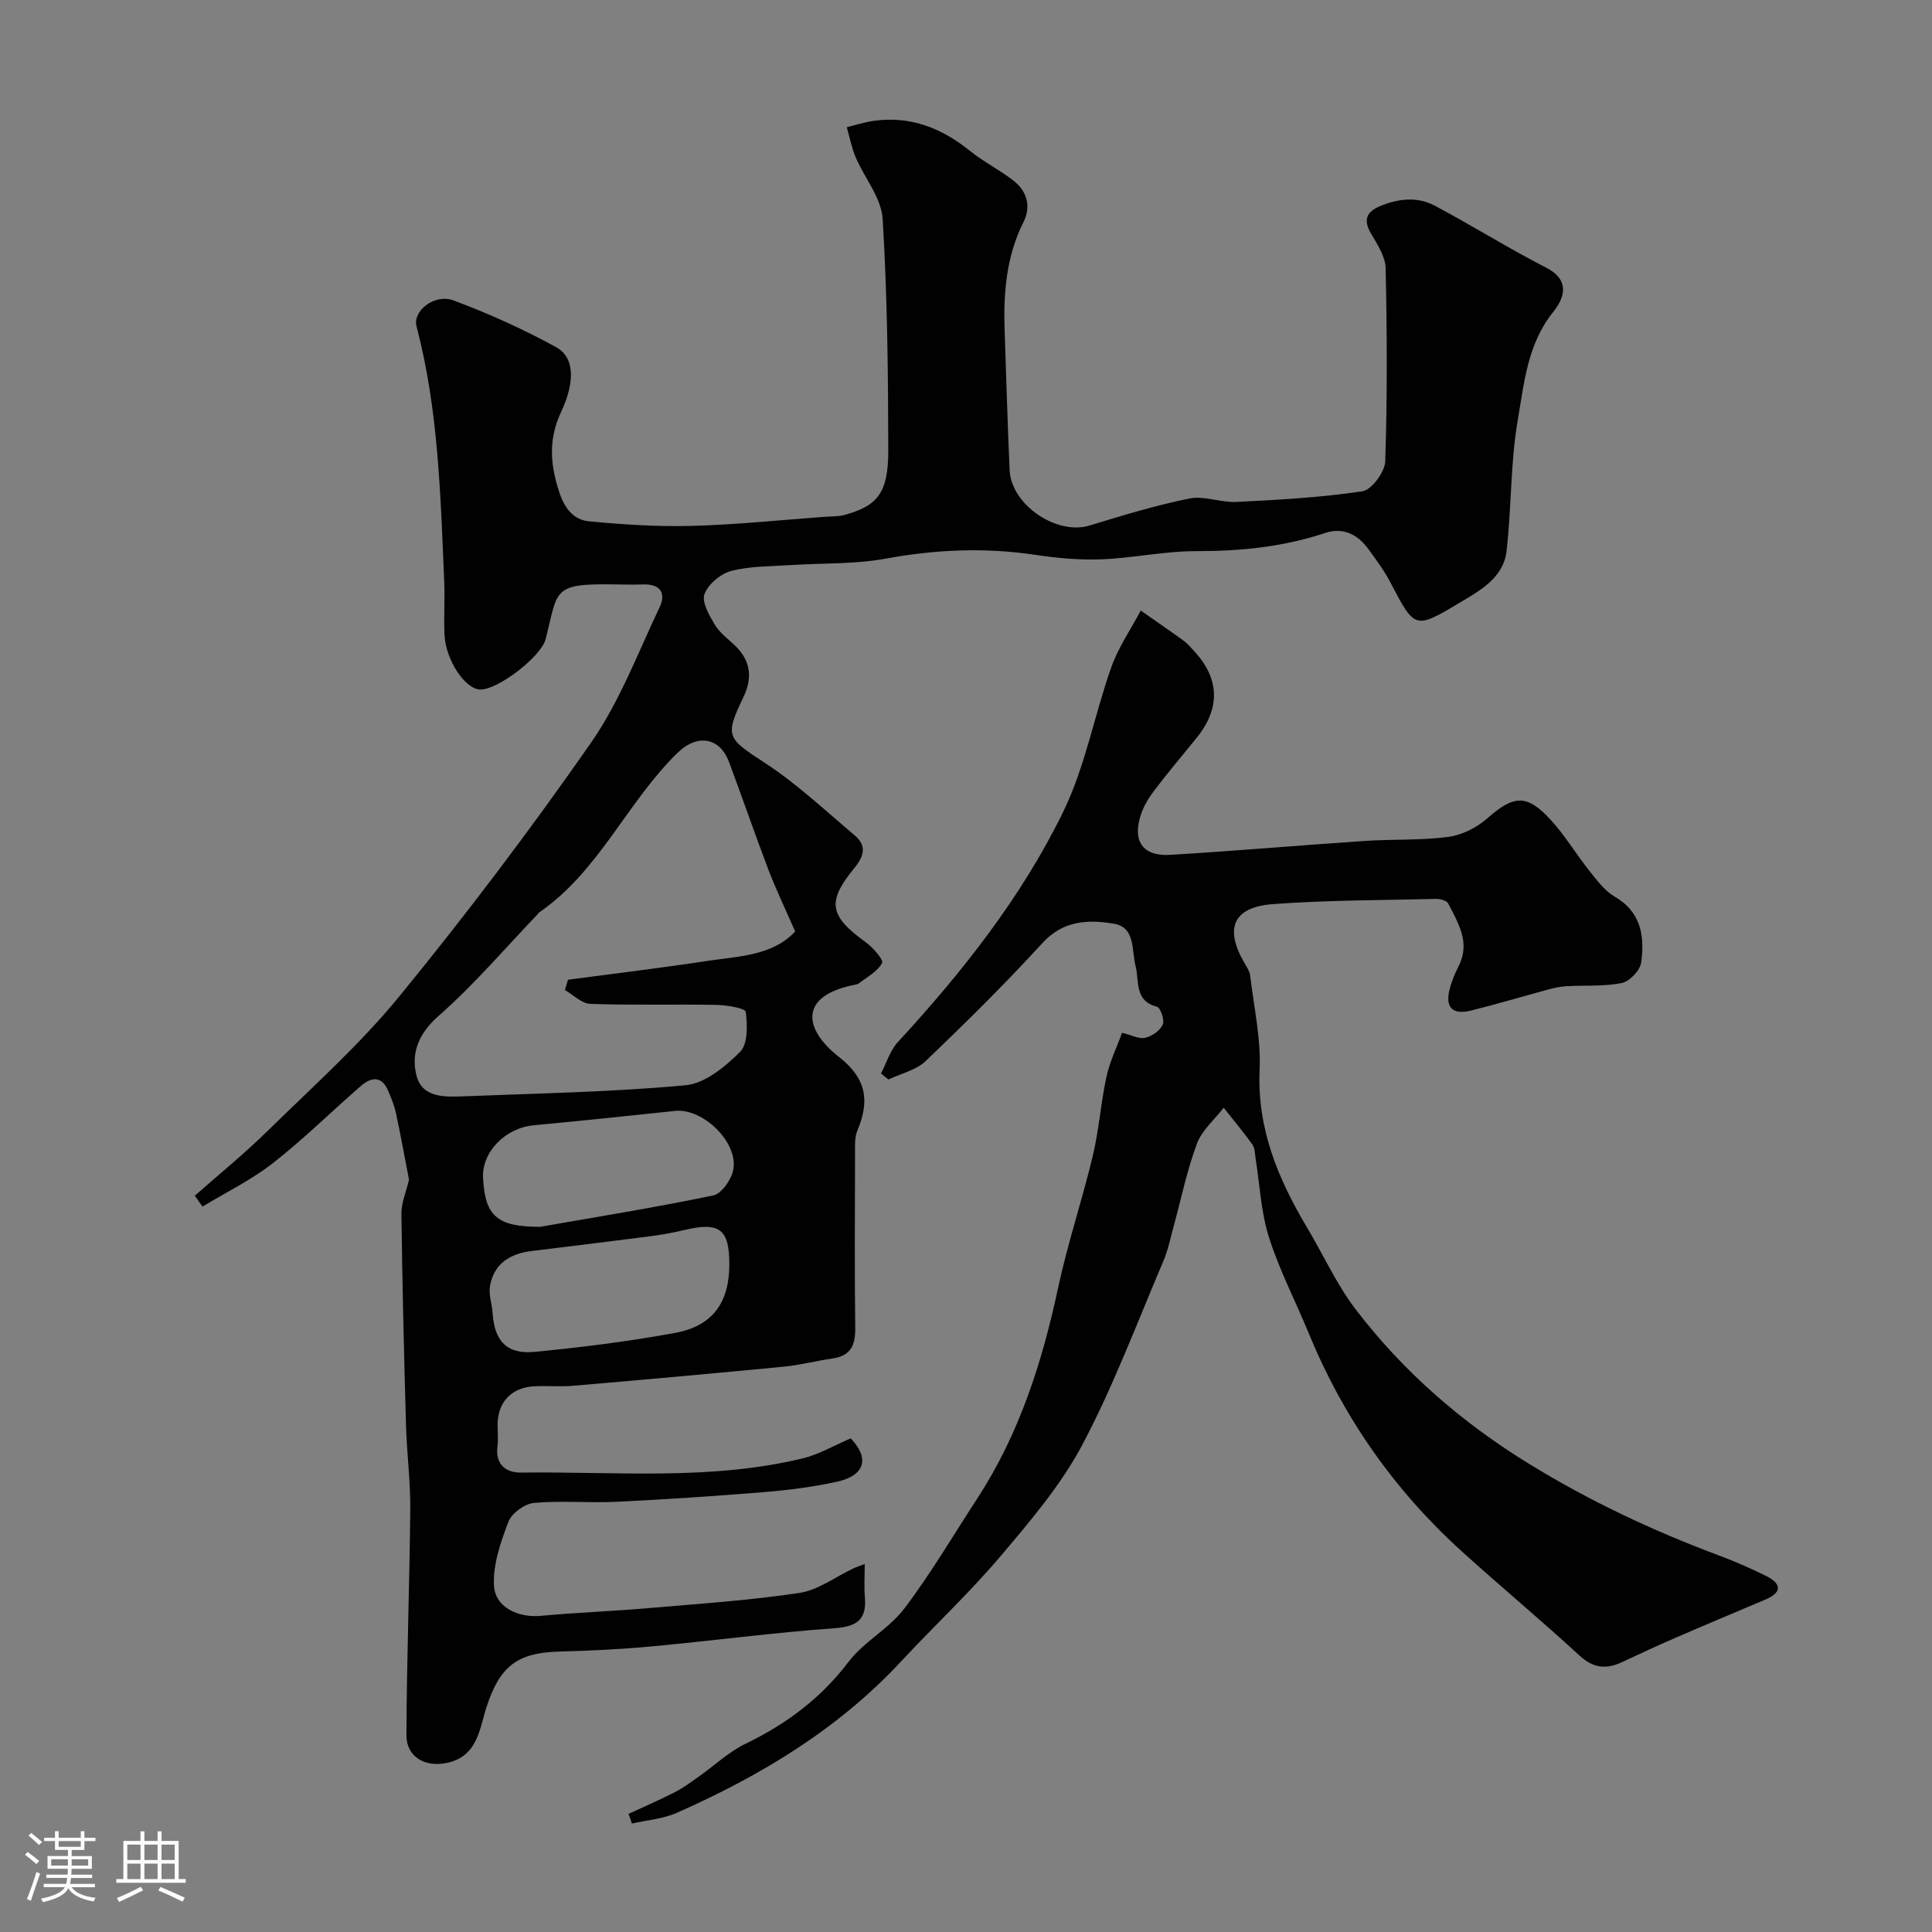
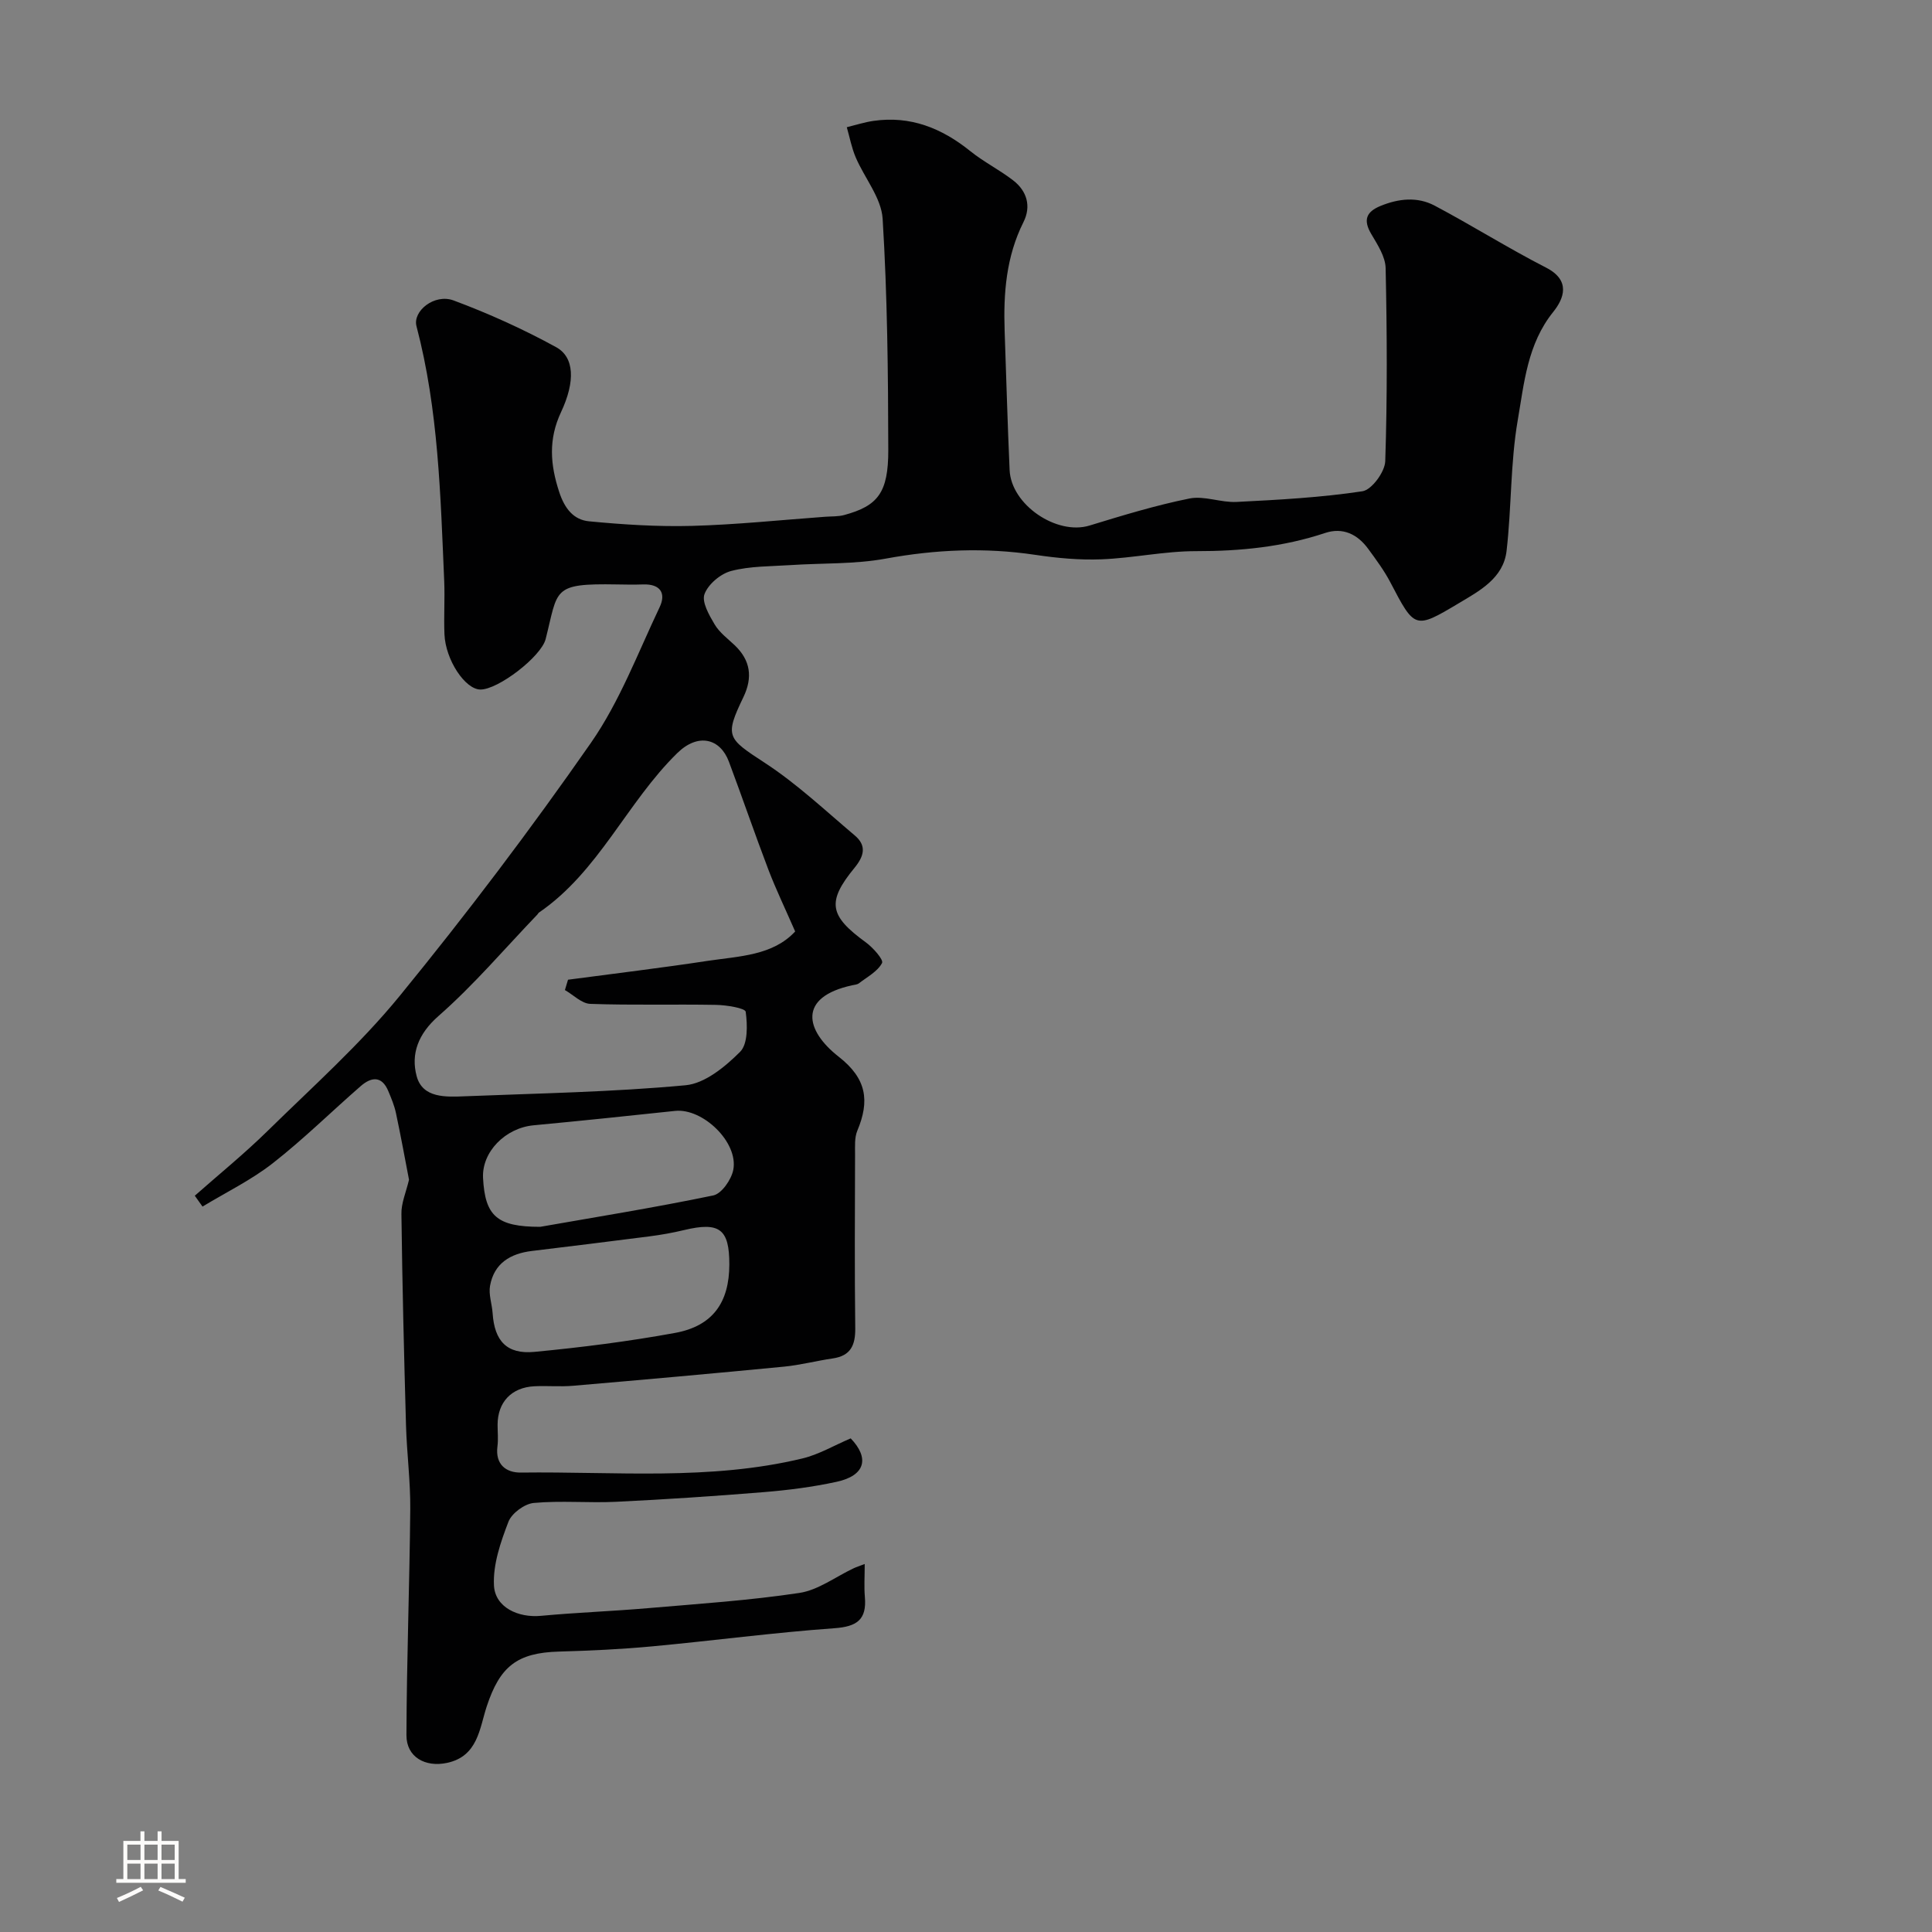
<svg xmlns="http://www.w3.org/2000/svg" enable-background="new 0 0 400 400" viewBox="0 0 400 400">
  <rect x="0" y="0" width="400" height="400" fill="#808080" stroke="none" />
-   <path d="m5.17 384 .55-.58c.85.61 1.65 1.24 2.4 1.87l-.59.64c-.83-.73-1.62-1.38-2.36-1.93m1.22 9.53-.82-.34c.71-1.76 1.37-3.64 1.98-5.63.24.13.5.25.76.36-.6 1.67-1.24 3.54-1.92 5.61m-.5-13.5.57-.54c.56.44 1.31 1.06 2.26 1.87l-.64.64c-.68-.66-1.41-1.32-2.19-1.97m3.25.46h2.24v-1.36h.77v1.36h4.57v-1.36h.76v1.36h2.28v.69h-2.28v1.84h-2.64v1.26h4.18v2.64h-4.21c0 .45-.02.86-.05 1.21h4.32v.69h-4.38c-.04.34-.1.75-.19 1.22h5.15v.69h-4.82c.87 1.19 2.51 1.92 4.93 2.19-.17.31-.3.57-.37.76-2.77-.49-4.52-1.41-5.26-2.76-.56 1.26-2.3 2.23-5.24 2.9-.12-.24-.26-.48-.43-.72 2.73-.55 4.38-1.34 4.96-2.38h-4.38v-.69h4.65c.1-.38.17-.79.21-1.22h-4.32v-.69h4.4c.03-.34.05-.75.05-1.21h-4.2v-2.64h4.23v-1.26h-2.69v-1.84h-2.24zm1.46 4.46v1.29h3.45c.01-.4.02-.57.01-.53v-.32-.45h-3.46zm1.55-2.59h4.57v-1.19h-4.57zm6.11 2.59h-3.42v.77c-.01.19-.01.37-.02.53h3.44v-1.29z" fill="#fcfbfa" />
  <path d="m32.63 379.16h.82v1.98h3.54v7.89h1.46v.78h-14.37v-.78h1.46v-7.89h3.54v-1.98h.82v1.98h2.73zm-3.49 11.48.5.73c-1.61.82-3.28 1.63-5 2.41-.13-.27-.28-.55-.44-.82 1.75-.72 3.4-1.49 4.94-2.32m-2.78-5.55h2.73v-3.18h-2.73zm0 3.95h2.73v-3.2h-2.73zm3.54-3.95h2.73v-3.18h-2.73zm0 3.95h2.73v-3.2h-2.73zm7.89 4.68c-1.84-.92-3.51-1.7-5.02-2.32l.45-.73c1.89.8 3.57 1.55 5.04 2.23zm-1.62-11.81h-2.73v3.18h2.73zm-2.73 7.13h2.73v-3.2h-2.73z" fill="#fcfbfa" />
  <g fill="#010102">
    <path d="m84.68 244.25c-.84-4.38-1.7-9.1-2.7-13.79-.33-1.57-.97-3.09-1.59-4.57-1.34-3.2-3.51-2.93-5.69-1.04-6.09 5.3-11.86 11.01-18.22 15.98-4.46 3.49-9.67 6.02-14.55 8.98-.53-.75-1.07-1.5-1.6-2.25 5.03-4.44 10.25-8.68 15.03-13.37 9.32-9.15 19.16-17.92 27.39-27.99 13.85-16.95 27.09-34.45 39.6-52.41 5.94-8.53 9.71-18.59 14.22-28.08 1.38-2.9.13-4.82-3.38-4.71-1.83.06-3.67.04-5.5 0-13.5-.24-12.09.98-14.72 11.31-.93 3.65-9.87 10.5-13.52 10.45-3.16-.04-7.21-6.14-7.43-11.44-.15-3.66.1-7.34-.05-11-.77-17.71-1.18-35.47-5.74-52.78-.83-3.13 3.72-6.8 7.67-5.34 7.28 2.71 14.42 5.94 21.23 9.67 3.79 2.07 4.02 7.08 1.02 13.47-2.64 5.62-2.24 10.86-.36 16.56 1.12 3.4 2.97 5.72 6.15 6.03 7.07.68 14.22 1.14 21.31.95 9.21-.25 18.4-1.22 27.6-1.89 1.32-.1 2.69-.02 3.94-.36 6.94-1.89 9.14-4.59 9.12-13.48-.03-15.96-.19-31.95-1.17-47.87-.27-4.32-3.75-8.42-5.57-12.69-.85-1.99-1.25-4.16-1.85-6.25 1.83-.45 3.65-1.04 5.51-1.31 7.67-1.11 14.15 1.5 20.06 6.26 2.78 2.24 6.05 3.87 8.88 6.06 2.87 2.21 3.76 5.38 2.13 8.63-3.59 7.16-4.17 14.76-3.9 22.55.34 9.6.6 19.2 1.03 28.79.32 7.21 9.77 13.56 16.54 11.49 6.83-2.09 13.7-4.19 20.69-5.6 3.08-.62 6.52.88 9.76.71 8.71-.44 17.45-.91 26.06-2.21 1.91-.29 4.64-4 4.72-6.21.44-13.32.37-26.66.08-39.98-.05-2.39-1.68-4.87-2.98-7.08-1.68-2.85-1.08-4.56 1.89-5.79 3.76-1.55 7.65-1.97 11.23-.08 7.78 4.12 15.25 8.83 23.08 12.84 5.15 2.64 3.72 6.38 1.48 9.17-5.36 6.66-6.02 14.74-7.35 22.43-1.53 8.88-1.27 18.06-2.31 27.04-.65 5.67-5.61 8.29-9.94 10.87-9.07 5.42-9.09 5.26-14.12-4.35-1.28-2.45-2.96-4.71-4.6-6.95-2.22-3.03-5.25-4.49-8.92-3.27-8.68 2.89-17.55 3.77-26.68 3.76-6.53-.01-13.04 1.43-19.59 1.69-4.57.18-9.22-.25-13.76-.93-10.39-1.55-20.6-1.11-30.95.79-6.44 1.18-13.15.9-19.74 1.34-4.09.27-8.31.19-12.22 1.21-2.2.57-4.77 2.73-5.54 4.79-.61 1.63.96 4.36 2.1 6.28.99 1.67 2.69 2.93 4.14 4.3 3.3 3.14 3.77 6.67 1.82 10.74-3.96 8.22-3.34 8.54 4.43 13.62 6.65 4.34 12.53 9.89 18.63 15.04 2.47 2.08 1.95 4.24-.06 6.69-5.81 7.08-5.22 9.94 2.35 15.44 1.48 1.08 3.7 3.59 3.35 4.27-.92 1.75-3.07 2.88-4.77 4.19-.36.28-.92.32-1.4.42-11.31 2.44-9.76 9.35-2.82 14.78 5.84 4.56 6.45 9.16 3.87 15.33-.61 1.45-.46 3.26-.47 4.9-.03 12-.11 23.99.04 35.99.04 3.51-.93 5.72-4.67 6.26-3.37.49-6.7 1.37-10.08 1.7-14.56 1.41-29.12 2.71-43.69 3.96-2.65.23-5.33-.03-7.99.1-4.75.24-7.61 3.29-7.62 7.97 0 1.5.16 3.02-.03 4.49-.48 3.75 1.81 5.45 4.85 5.41 19.48-.25 39.09 1.71 58.32-2.93 3.37-.81 6.48-2.67 9.97-4.15 3.89 4.05 3.09 7.7-2.95 9-4.94 1.07-10.01 1.72-15.05 2.13-10.18.83-20.37 1.51-30.57 2-5.68.27-11.41-.28-17.05.24-1.91.18-4.57 2.13-5.25 3.91-1.61 4.19-3.21 8.81-2.99 13.16.22 4.56 5.04 6.75 9.74 6.3 7.38-.69 14.79-.95 22.17-1.59 10.46-.9 20.96-1.59 31.32-3.15 3.91-.59 7.49-3.34 11.23-5.1.55-.26 1.14-.45 2.3-.89 0 2.58-.15 4.71.03 6.8.42 4.73-1.64 6.17-6.34 6.5-12.58.9-25.11 2.58-37.68 3.75-6.41.6-12.85.9-19.29 1.08-8.76.24-12.26 3.12-14.98 11.36-1.5 4.55-1.81 10.32-8.23 11.69-4.5.95-8.41-1.2-8.39-5.75.05-15.6.65-31.2.79-46.79.05-5.76-.71-11.53-.88-17.3-.41-14.6-.77-29.19-.95-43.79-.06-2.23.95-4.49 1.57-7.11zm79.95-51.4c-2.09-4.79-3.98-8.71-5.53-12.76-2.83-7.43-5.4-14.95-8.19-22.4-1.8-4.8-6.36-6.01-10.7-1.76-10.47 10.26-16.23 24.52-28.63 33.01-.13.09-.19.27-.31.39-6.77 7.06-13.14 14.58-20.47 21.01-4.25 3.72-5.77 7.9-4.53 12.49 1.24 4.57 6.08 4.3 10.04 4.14 15.22-.61 30.48-.87 45.63-2.28 4.01-.37 8.21-3.84 11.29-6.92 1.63-1.63 1.53-5.55 1.16-8.29-.1-.76-3.97-1.39-6.12-1.43-8.69-.16-17.38.1-26.06-.21-1.78-.06-3.5-1.86-5.25-2.86.21-.71.42-1.43.64-2.14 9.66-1.29 19.33-2.44 28.96-3.91 6.51-.97 13.44-1.08 18.07-6.08zm-13.63 68.94c.01-7.35-2.03-8.87-9.36-7.12-2.37.57-4.79 1-7.21 1.31-8.1 1.05-16.21 2.03-24.32 3.02-4.45.54-7.81 2.55-8.65 7.2-.33 1.8.4 3.77.53 5.67.38 5.75 2.92 8.57 8.67 8.02 9.73-.93 19.47-2.16 29.08-3.92 7.82-1.42 11.25-6.3 11.26-14.18zm-39.15-7.79c11.19-1.97 23.57-3.95 35.83-6.5 1.73-.36 3.75-3.28 4.14-5.31 1.09-5.68-6.31-12.79-12.04-12.19-9.76 1.04-19.53 2.06-29.3 2.98-5.87.55-10.76 5.53-10.47 10.93.42 7.81 2.83 10.1 11.84 10.09z" />
-     <path d="m130.12 375.55c3.21-1.49 6.46-2.89 9.61-4.5 1.76-.9 3.38-2.12 5.01-3.27 3.19-2.25 6.11-5.06 9.57-6.73 8.44-4.08 15.61-9.39 21.36-16.97 3.18-4.2 8.39-6.86 11.57-11.06 5.49-7.25 10.13-15.16 15.11-22.8 8.68-13.32 13.4-28.12 16.71-43.55 1.97-9.21 5-18.19 7.19-27.36 1.28-5.38 1.66-10.97 2.83-16.37.67-3.1 2.11-6.04 3.23-9.12 2 .49 3.53 1.35 4.78 1.05 1.41-.34 3.07-1.48 3.65-2.73.42-.91-.48-3.53-1.21-3.71-4.72-1.19-3.64-5.37-4.4-8.33-.87-3.42-.04-8.09-4.49-8.85-5.23-.89-10.49-.75-14.84 4.02-7.72 8.46-15.9 16.51-24.17 24.43-1.97 1.88-5.1 2.56-7.69 3.8-.51-.42-1.03-.83-1.54-1.25 1.14-2.18 1.87-4.73 3.48-6.48 13.36-14.52 25.6-29.97 34.25-47.7 4.57-9.37 6.44-20.03 9.96-29.95 1.46-4.11 4.03-7.82 6.09-11.71 2.97 2.08 5.97 4.13 8.9 6.26.8.58 1.45 1.37 2.13 2.11 5.31 5.69 5.5 11.85.55 17.97-2.89 3.57-5.86 7.08-8.64 10.73-1.18 1.54-2.27 3.27-2.88 5.09-1.87 5.54.32 8.76 6.03 8.42 13.48-.81 26.94-1.99 40.41-2.89 5.72-.38 11.52-.08 17.18-.83 2.82-.37 5.86-1.91 8.02-3.8 5.52-4.85 8.19-5.17 13.22.32 2.96 3.23 5.23 7.09 7.98 10.53 1.55 1.94 3.14 4.1 5.21 5.31 5.53 3.21 6.24 8.27 5.5 13.64-.22 1.63-2.4 3.93-4.02 4.25-3.71.76-7.63.44-11.47.66-1.28.07-2.56.36-3.8.7-5.34 1.44-10.64 3.04-16.01 4.36-3.71.91-5.27-.64-4.41-4.22.41-1.73 1.12-3.43 1.93-5.02 2.46-4.87-.11-8.88-2.17-12.94-.3-.59-1.62-.97-2.46-.95-11.26.27-22.54.25-33.76 1.07-8.32.61-10.16 4.99-5.98 12.18.49.84 1.09 1.75 1.2 2.67.77 6.49 2.24 13.03 1.95 19.49-.54 12.25 3.88 22.68 9.91 32.78 3.34 5.6 6.06 11.67 9.99 16.81 9.94 12.99 22.06 23.5 36.14 32.12 12.44 7.62 25.43 13.72 39.01 18.79 3.33 1.24 6.61 2.68 9.8 4.26 3.2 1.6 3.41 3.39-.17 4.91-6.14 2.6-12.29 5.17-18.4 7.82-3.74 1.62-7.45 3.33-11.14 5.07-3.3 1.56-5.99 1.38-8.92-1.32-7.99-7.37-16.37-14.32-24.42-21.62-13.95-12.65-24.5-27.72-31.66-45.17-2.72-6.62-6.06-13.02-8.21-19.81-1.66-5.23-1.89-10.9-2.77-16.37-.15-.96-.13-2.09-.64-2.81-1.88-2.62-3.96-5.1-5.96-7.64-1.9 2.47-4.51 4.67-5.55 7.46-2.08 5.6-3.28 11.52-4.86 17.3-.64 2.35-1.13 4.77-2.08 7-5.43 12.72-10.29 25.77-16.74 37.96-4.41 8.34-10.74 15.77-16.89 23.04-6.46 7.64-13.82 14.51-20.64 21.85-13.08 14.07-29.14 23.72-46.5 31.39-2.86 1.26-6.17 1.5-9.27 2.21-.2-.7-.45-1.35-.7-2z" />
  </g>
</svg>